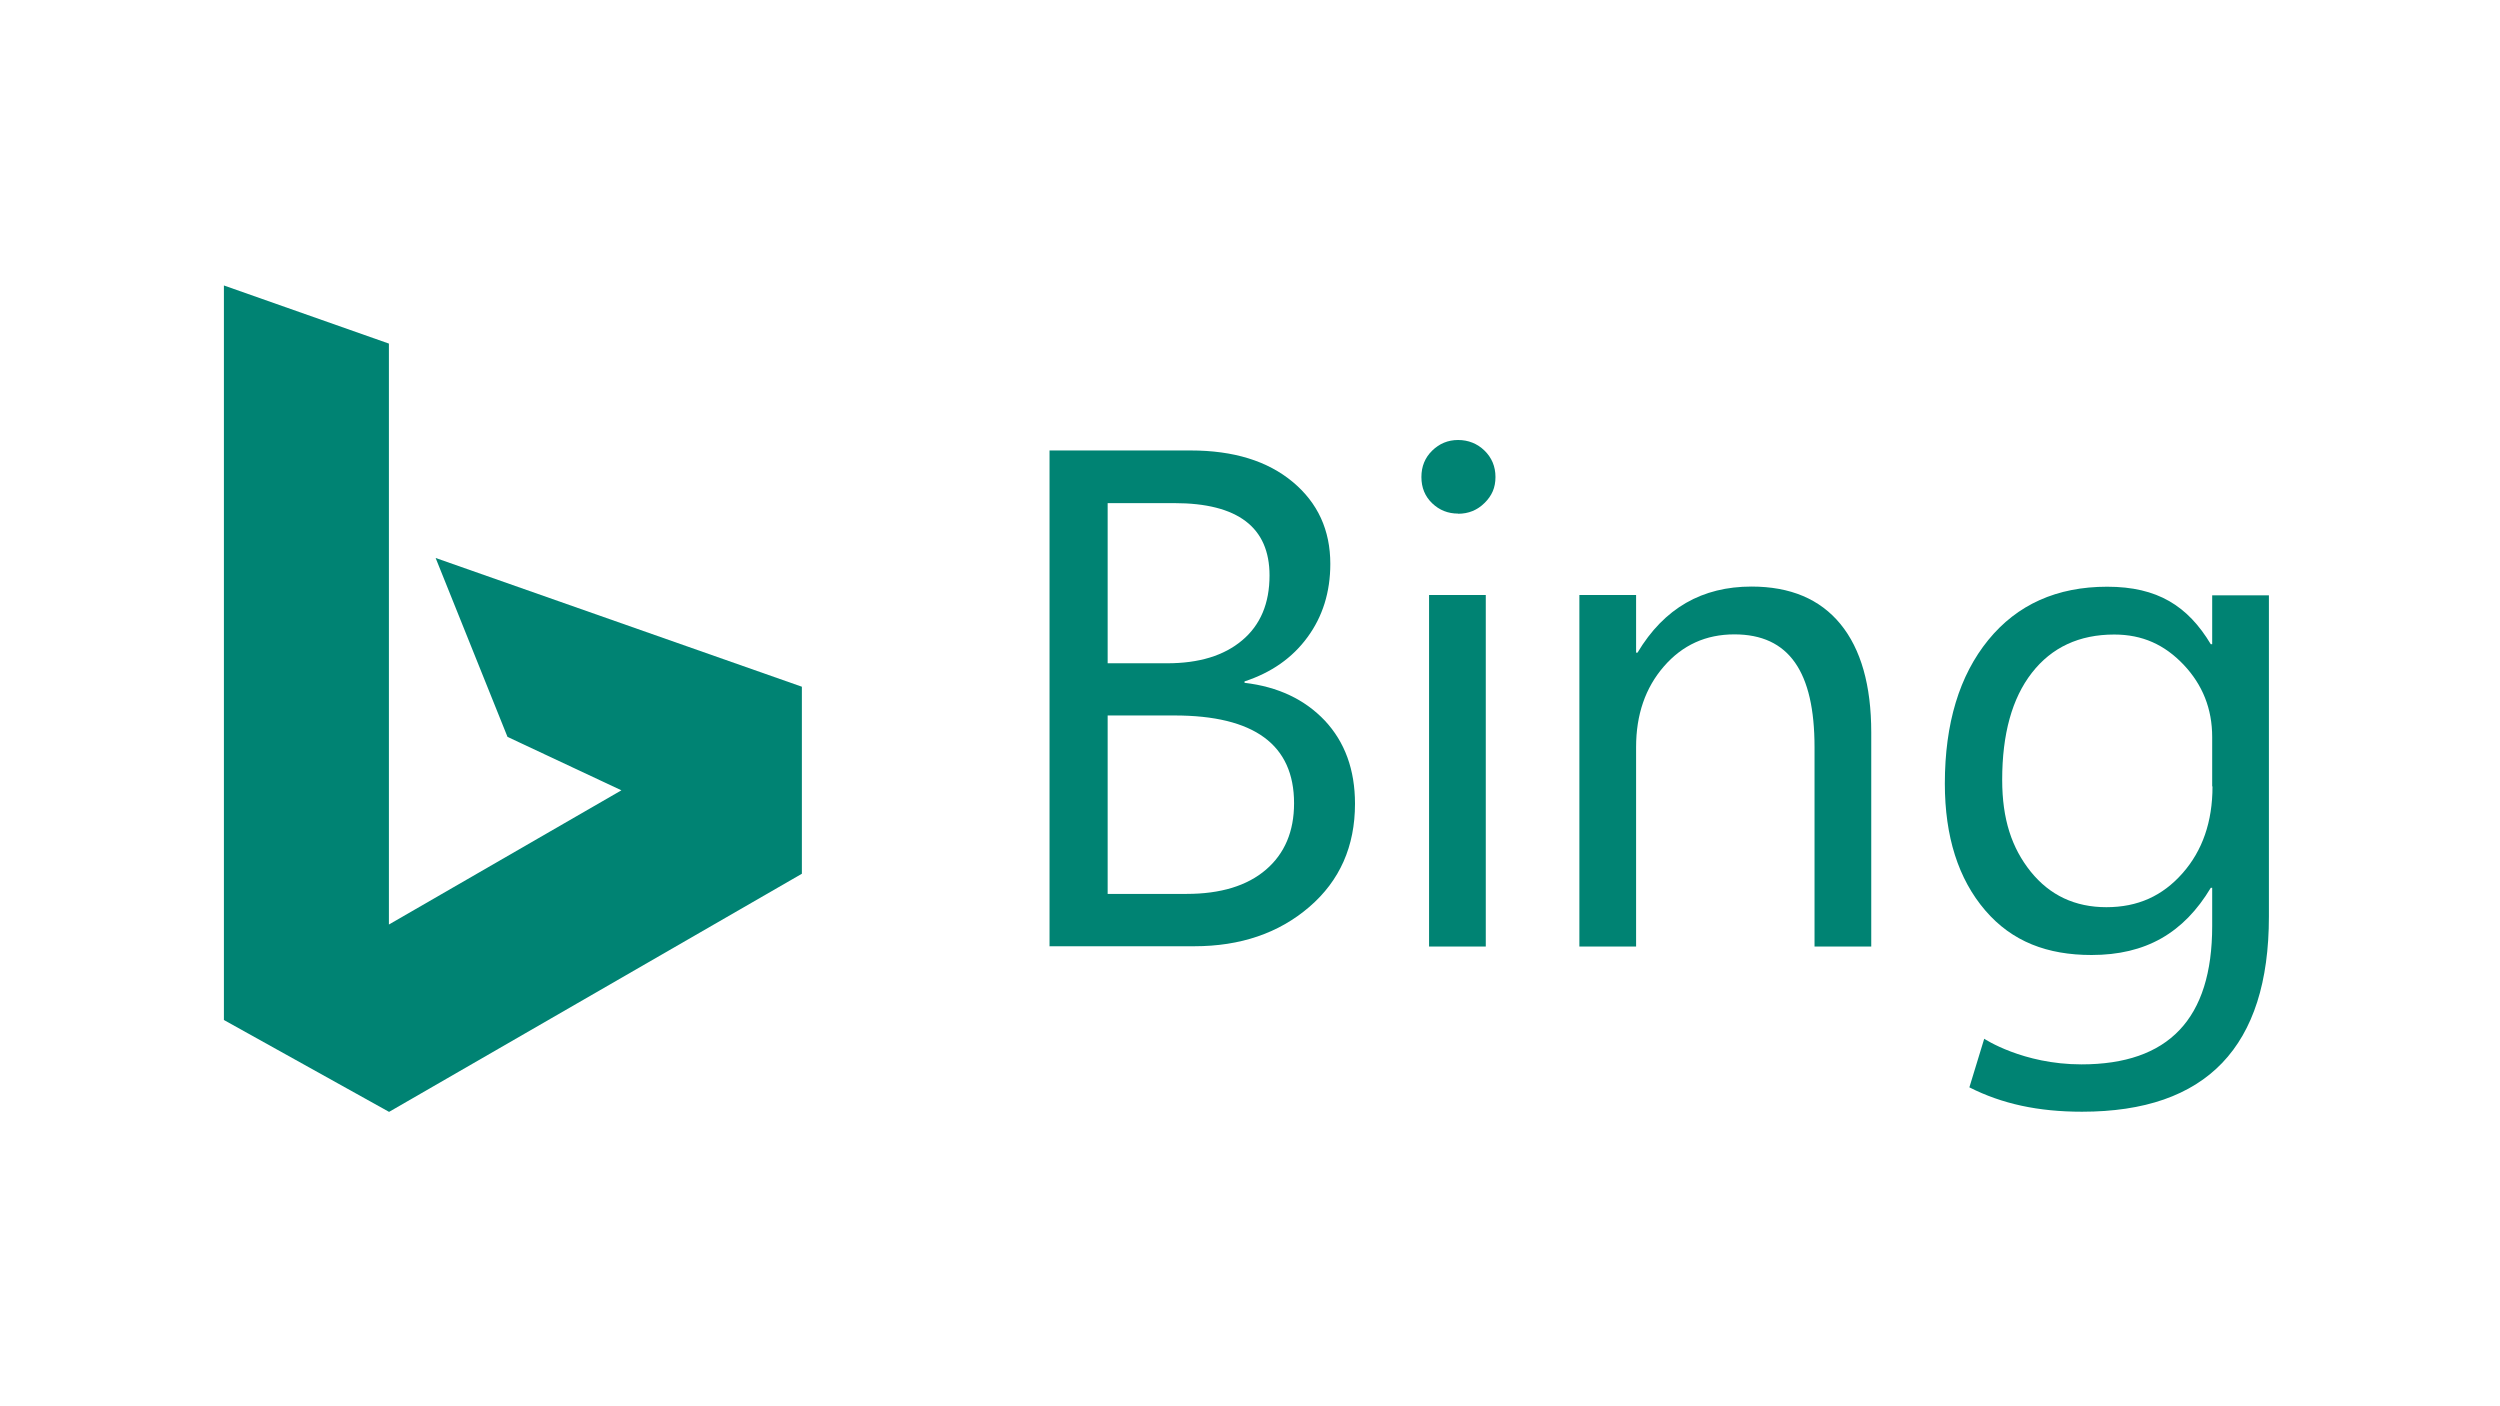
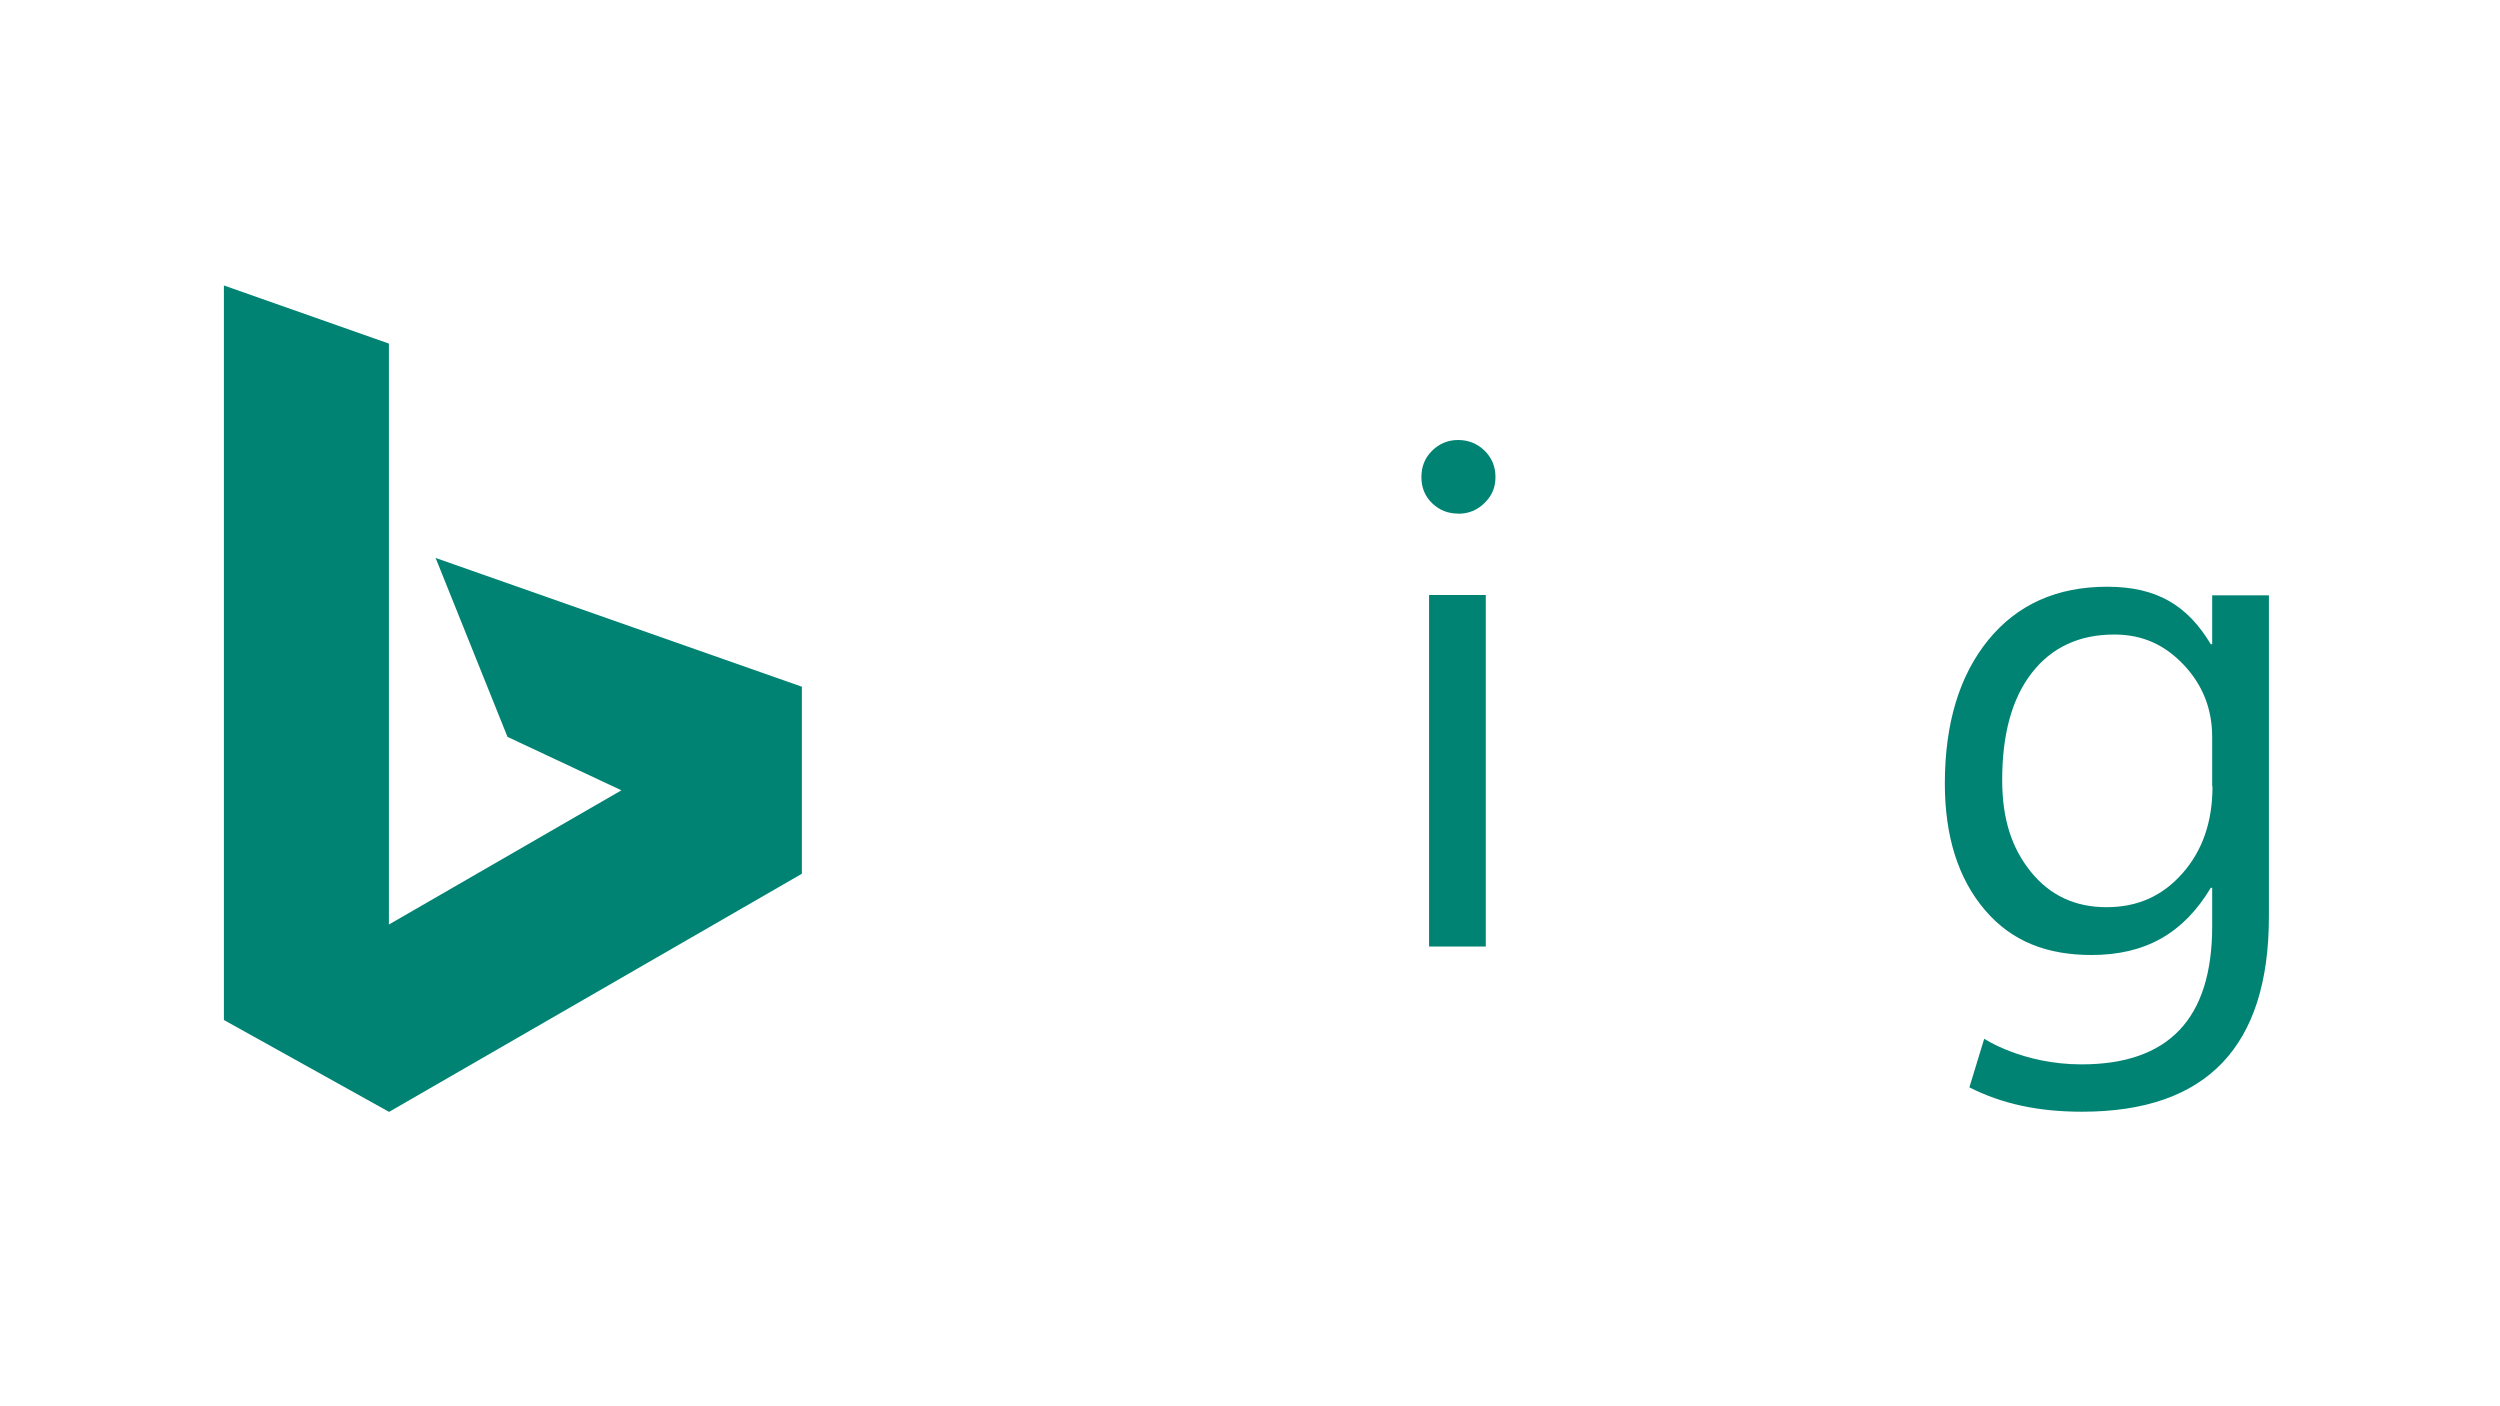
<svg xmlns="http://www.w3.org/2000/svg" id="Calque_1" viewBox="0 0 160 90">
  <defs>
    <style>.cls-1{fill:#008373;stroke-width:0px;}</style>
  </defs>
  <path class="cls-1" d="m14.33,18.27l10.56,3.72v37.18l14.88-8.59-7.29-3.42-4.6-11.45,23.44,8.24v11.97l-26.42,15.24-10.57-5.88V18.27Z" />
-   <path class="cls-1" d="m67.17,60.58v-31.75h9.03c2.75,0,4.92.67,6.53,2.01,1.61,1.34,2.41,3.09,2.41,5.25,0,1.8-.49,3.37-1.46,4.69-.97,1.33-2.32,2.27-4.03,2.83v.09c2.14.25,3.85,1.06,5.14,2.42,1.28,1.37,1.93,3.14,1.93,5.32,0,2.72-.97,4.92-2.92,6.6-1.95,1.68-4.41,2.52-7.37,2.52h-9.25Zm3.72-28.38v10.25h3.81c2.04,0,3.64-.49,4.8-1.47,1.17-.98,1.75-2.37,1.75-4.15,0-3.08-2.03-4.63-6.09-4.63h-4.27Zm0,13.59v11.42h5.05c2.18,0,3.88-.52,5.08-1.55,1.2-1.03,1.8-2.45,1.8-4.25,0-3.75-2.55-5.62-7.66-5.62h-4.27Z" />
  <path class="cls-1" d="m93.32,32.87c-.65,0-1.2-.22-1.66-.66s-.69-1-.69-1.68.23-1.24.69-1.69c.46-.45,1.01-.68,1.66-.68s1.23.23,1.69.68.7,1.01.7,1.69-.23,1.2-.7,1.66c-.46.46-1.03.69-1.69.69h0Zm1.77,27.71h-3.63v-22.5h3.63v22.5Z" />
-   <path class="cls-1" d="m119.76,60.58h-3.63v-12.76c0-4.81-1.62-7.22-5.13-7.22-1.82,0-3.32.68-4.51,2.05-1.19,1.37-1.78,3.09-1.78,5.17v12.76h-3.63v-22.5h3.63v3.69h.09c1.71-2.86,4.15-4.23,7.3-4.23,2.48,0,4.38.8,5.69,2.4,1.31,1.6,1.97,3.92,1.97,6.94v13.69Z" />
  <path class="cls-1" d="m145.21,58.66c0,8.33-3.99,12.49-11.96,12.49-2.8,0-5.12-.5-7.21-1.56l.95-3.11s2.46,1.64,6.22,1.64c5.58,0,8.37-2.91,8.37-8.85v-2.45h-.09c-1.73,2.89-4.16,4.3-7.63,4.3-2.82,0-5.09-.85-6.81-2.86-1.72-2.01-2.58-4.72-2.58-8.11,0-3.85.93-6.92,2.78-9.19,1.85-2.27,4.39-3.41,7.61-3.41s5.16,1.23,6.63,3.68h.09v-3.13h3.63v20.58Zm-3.63-8.33v-3.16c0-1.8-.61-3.34-1.83-4.63-1.22-1.28-2.63-1.93-4.44-1.93-2.24,0-4,.82-5.27,2.45-1.27,1.63-1.9,3.92-1.9,6.85,0,2.52.61,4.36,1.83,5.88,1.22,1.51,2.83,2.27,4.84,2.27s3.59-.72,4.87-2.17c1.28-1.45,1.92-3.3,1.92-5.56h0Z" />
</svg>